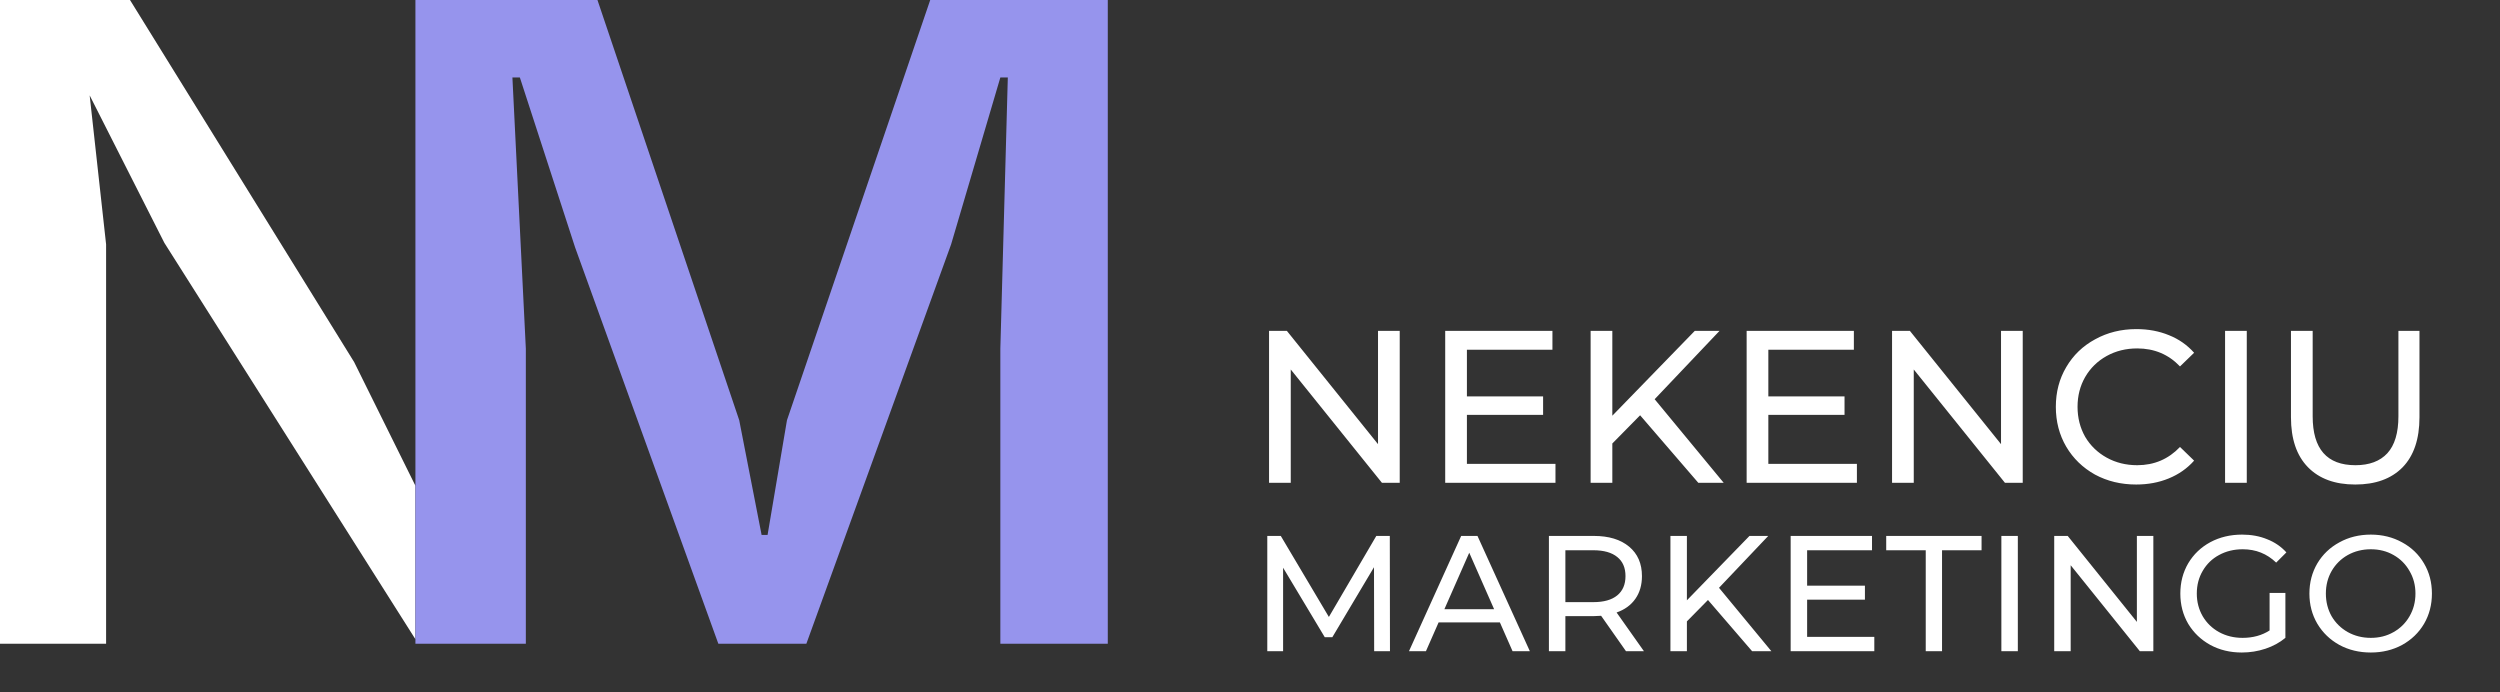
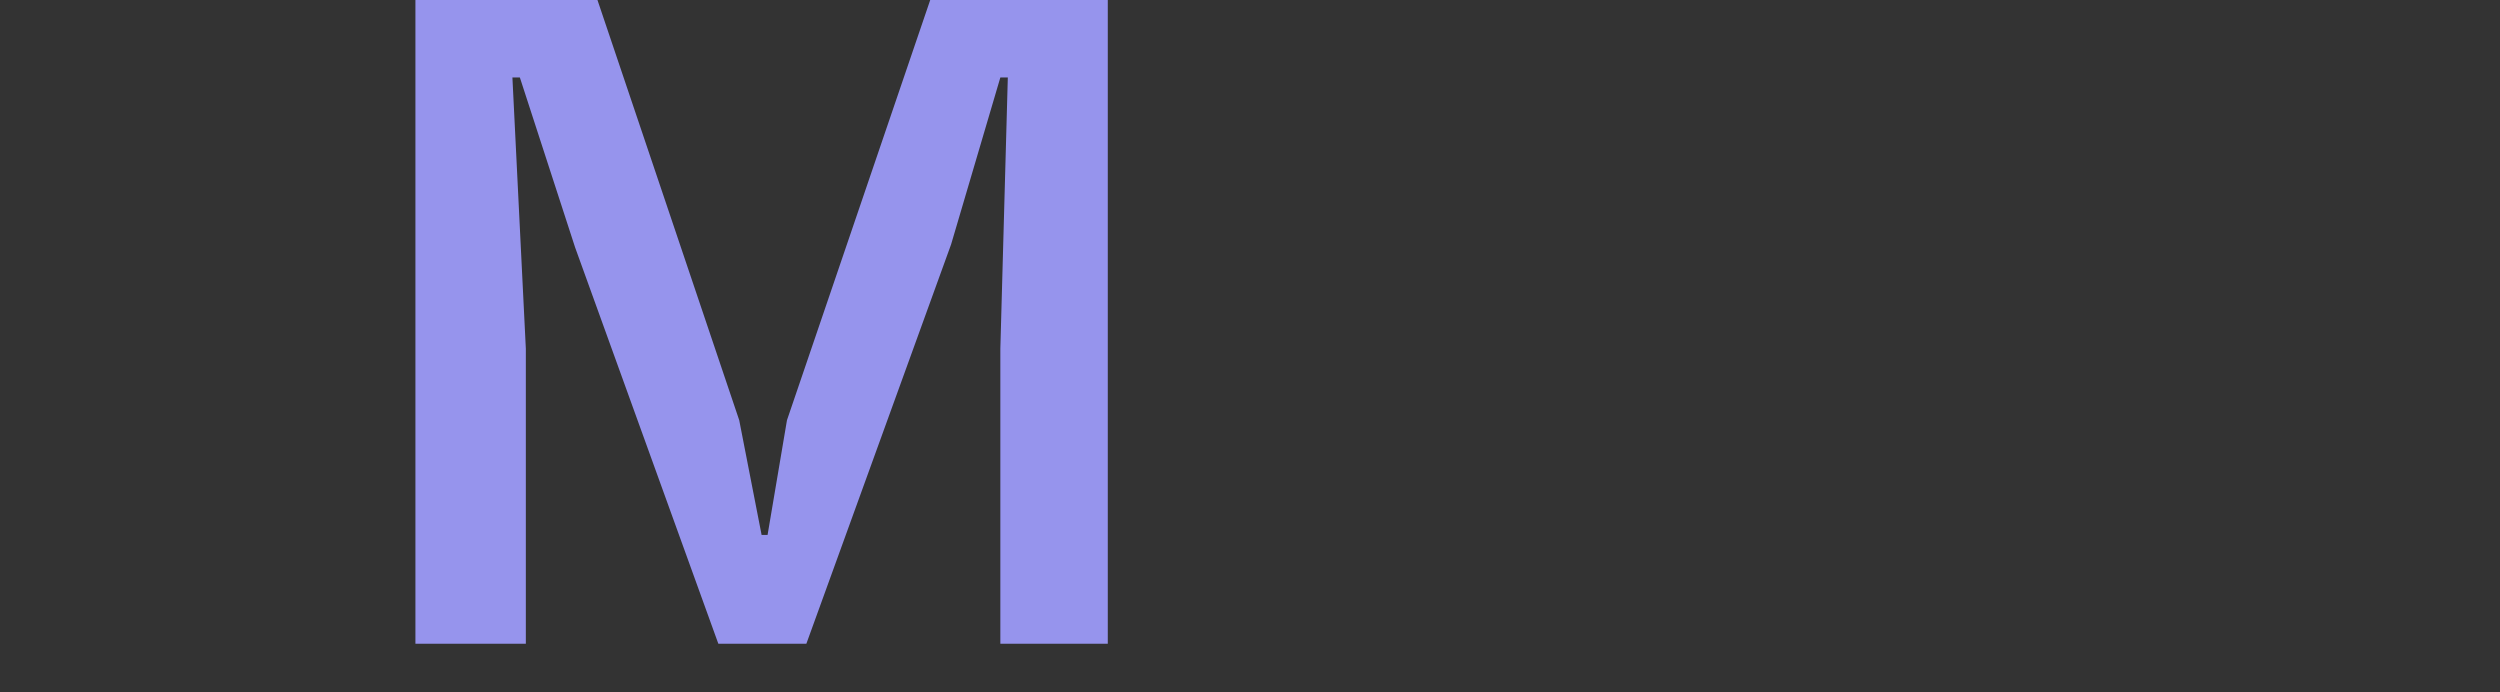
<svg xmlns="http://www.w3.org/2000/svg" width="668" height="185" viewBox="0 0 668 185" fill="none">
  <rect x="0" y="0" width="668" height="185" fill="#333333" stroke="none" />
-   <path d="M94.629 96.75L34.737 0H0V172H28.349V65.296L23.957 25.482L43.921 64.898L111 170.806V129.796L94.629 96.75Z" fill="white" />
  <path d="M248.554 0L210.278 112.278L205.095 142.935H203.5L197.519 112.278L159.642 0H130.138H111V129.796V170.806V172H111.797H140.504V171.602V93.167L136.916 20.704H138.909L153.662 66.093L191.938 172H215.461L254.136 65.296L267.293 20.704H269.287L267.293 93.167V172H296V0H248.554Z" fill="#9694ED" />
-   <path d="M374.006 88.4V129H369.25L344.89 98.724V129H339.09V88.4H343.846L368.206 118.676V88.4H374.006ZM415.622 123.954V129H386.158V88.4H414.81V93.446H391.958V105.916H412.316V110.846H391.958V123.954H415.622ZM438.238 110.962L430.814 118.502V129H425.014V88.4H430.814V111.078L452.854 88.4H459.466L442.124 106.67L460.568 129H453.782L438.238 110.962ZM496.165 123.954V129H466.701V88.4H495.353V93.446H472.501V105.916H492.859V110.846H472.501V123.954H496.165ZM540.473 88.4V129H535.717L511.357 98.724V129H505.557V88.4H510.313L534.673 118.676V88.4H540.473ZM570.779 129.464C566.719 129.464 563.046 128.575 559.759 126.796C556.511 124.979 553.959 122.504 552.103 119.372C550.247 116.201 549.319 112.644 549.319 108.7C549.319 104.756 550.247 101.218 552.103 98.086C553.959 94.915 556.53 92.441 559.817 90.662C563.104 88.845 566.777 87.936 570.837 87.936C574.008 87.936 576.908 88.477 579.537 89.56C582.166 90.604 584.409 92.17 586.265 94.258L582.495 97.912C579.44 94.703 575.632 93.098 571.069 93.098C568.053 93.098 565.327 93.775 562.891 95.128C560.455 96.481 558.541 98.357 557.149 100.754C555.796 103.113 555.119 105.761 555.119 108.7C555.119 111.639 555.796 114.307 557.149 116.704C558.541 119.063 560.455 120.919 562.891 122.272C565.327 123.625 568.053 124.302 571.069 124.302C575.593 124.302 579.402 122.678 582.495 119.43L586.265 123.084C584.409 125.172 582.147 126.757 579.479 127.84C576.85 128.923 573.95 129.464 570.779 129.464ZM594.539 88.4H600.339V129H594.539V88.4ZM629.314 129.464C623.901 129.464 619.686 127.917 616.67 124.824C613.654 121.731 612.146 117.284 612.146 111.484V88.4H617.946V111.252C617.946 119.952 621.755 124.302 629.372 124.302C633.084 124.302 635.926 123.239 637.898 121.112C639.87 118.947 640.856 115.66 640.856 111.252V88.4H646.482V111.484C646.482 117.323 644.974 121.789 641.958 124.882C638.942 127.937 634.728 129.464 629.314 129.464Z" fill="white" />
-   <path d="M367.176 174L367.132 151.56L356 170.26H353.976L342.844 151.692V174H338.62V143.2H342.228L355.076 164.848L367.748 143.2H371.356L371.4 174H367.176ZM400.767 166.3H384.399L381.011 174H376.479L390.427 143.2H394.783L408.775 174H404.155L400.767 166.3ZM399.227 162.78L392.583 147.688L385.939 162.78H399.227ZM434.462 174L427.818 164.54C426.997 164.599 426.351 164.628 425.882 164.628H418.27V174H413.87V143.2H425.882C429.871 143.2 433.01 144.153 435.298 146.06C437.586 147.967 438.73 150.592 438.73 153.936C438.73 156.312 438.143 158.336 436.97 160.008C435.797 161.68 434.125 162.897 431.954 163.66L439.258 174H434.462ZM425.75 160.888C428.537 160.888 430.663 160.287 432.13 159.084C433.597 157.881 434.33 156.165 434.33 153.936C434.33 151.707 433.597 150.005 432.13 148.832C430.663 147.629 428.537 147.028 425.75 147.028H418.27V160.888H425.75ZM456.371 160.316L450.739 166.036V174H446.339V143.2H450.739V160.404L467.459 143.2H472.475L459.319 157.06L473.311 174H468.163L456.371 160.316ZM500.816 170.172V174H478.464V143.2H500.2V147.028H482.864V156.488H498.308V160.228H482.864V170.172H500.816ZM514.556 147.028H503.996V143.2H529.472V147.028H518.912V174H514.556V147.028ZM534.765 143.2H539.165V174H534.765V143.2ZM575.374 143.2V174H571.766L553.286 151.032V174H548.886V143.2H552.494L570.974 166.168V143.2H575.374ZM606.433 158.424H610.657V170.436C609.131 171.697 607.357 172.665 605.333 173.34C603.309 174.015 601.197 174.352 598.997 174.352C595.887 174.352 593.086 173.677 590.593 172.328C588.099 170.949 586.134 169.072 584.697 166.696C583.289 164.291 582.585 161.592 582.585 158.6C582.585 155.608 583.289 152.909 584.697 150.504C586.134 148.099 588.099 146.221 590.593 144.872C593.115 143.523 595.946 142.848 599.085 142.848C601.549 142.848 603.778 143.259 605.773 144.08C607.797 144.872 609.513 146.045 610.921 147.6L608.193 150.328C605.729 147.952 602.751 146.764 599.261 146.764C596.914 146.764 594.802 147.277 592.925 148.304C591.077 149.301 589.625 150.709 588.569 152.528C587.513 154.317 586.985 156.341 586.985 158.6C586.985 160.829 587.513 162.853 588.569 164.672C589.625 166.461 591.077 167.869 592.925 168.896C594.802 169.923 596.899 170.436 599.217 170.436C601.974 170.436 604.379 169.776 606.433 168.456V158.424ZM633.485 174.352C630.376 174.352 627.574 173.677 625.081 172.328C622.588 170.949 620.622 169.057 619.185 166.652C617.777 164.247 617.073 161.563 617.073 158.6C617.073 155.637 617.777 152.953 619.185 150.548C620.622 148.143 622.588 146.265 625.081 144.916C627.574 143.537 630.376 142.848 633.485 142.848C636.565 142.848 639.352 143.537 641.845 144.916C644.338 146.265 646.289 148.143 647.697 150.548C649.105 152.924 649.809 155.608 649.809 158.6C649.809 161.592 649.105 164.291 647.697 166.696C646.289 169.072 644.338 170.949 641.845 172.328C639.352 173.677 636.565 174.352 633.485 174.352ZM633.485 170.436C635.744 170.436 637.768 169.923 639.557 168.896C641.376 167.869 642.798 166.461 643.825 164.672C644.881 162.853 645.409 160.829 645.409 158.6C645.409 156.371 644.881 154.361 643.825 152.572C642.798 150.753 641.376 149.331 639.557 148.304C637.768 147.277 635.744 146.764 633.485 146.764C631.226 146.764 629.173 147.277 627.325 148.304C625.506 149.331 624.069 150.753 623.013 152.572C621.986 154.361 621.473 156.371 621.473 158.6C621.473 160.829 621.986 162.853 623.013 164.672C624.069 166.461 625.506 167.869 627.325 168.896C629.173 169.923 631.226 170.436 633.485 170.436Z" fill="white" />
</svg>